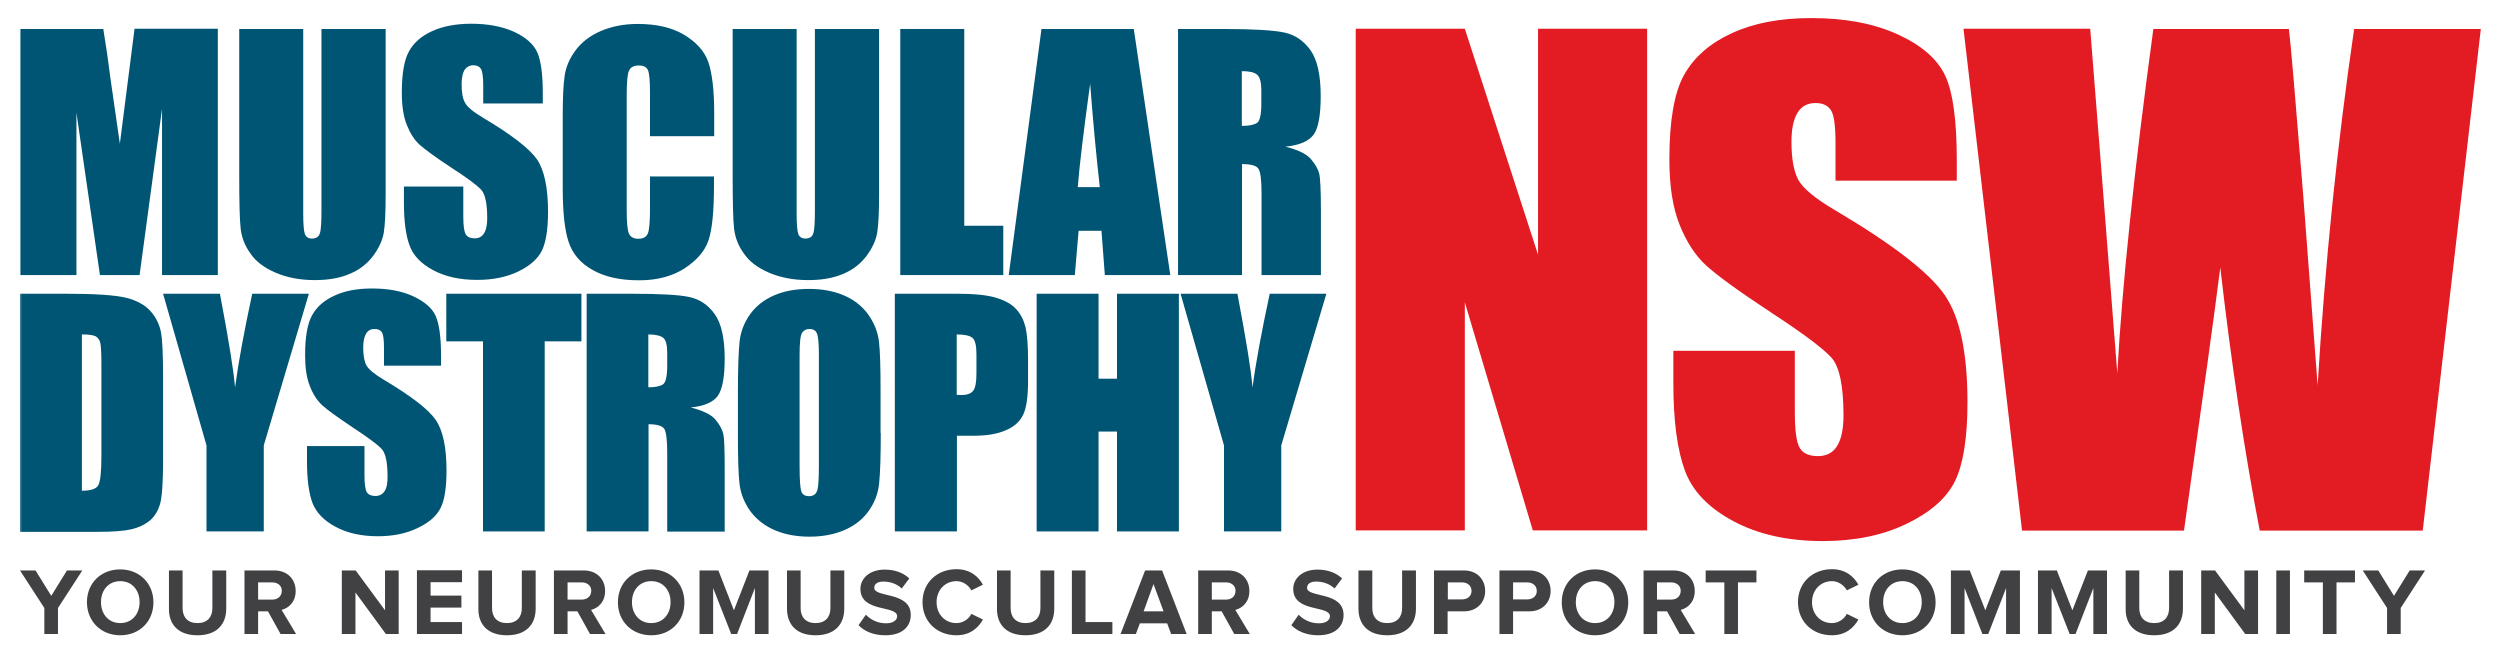
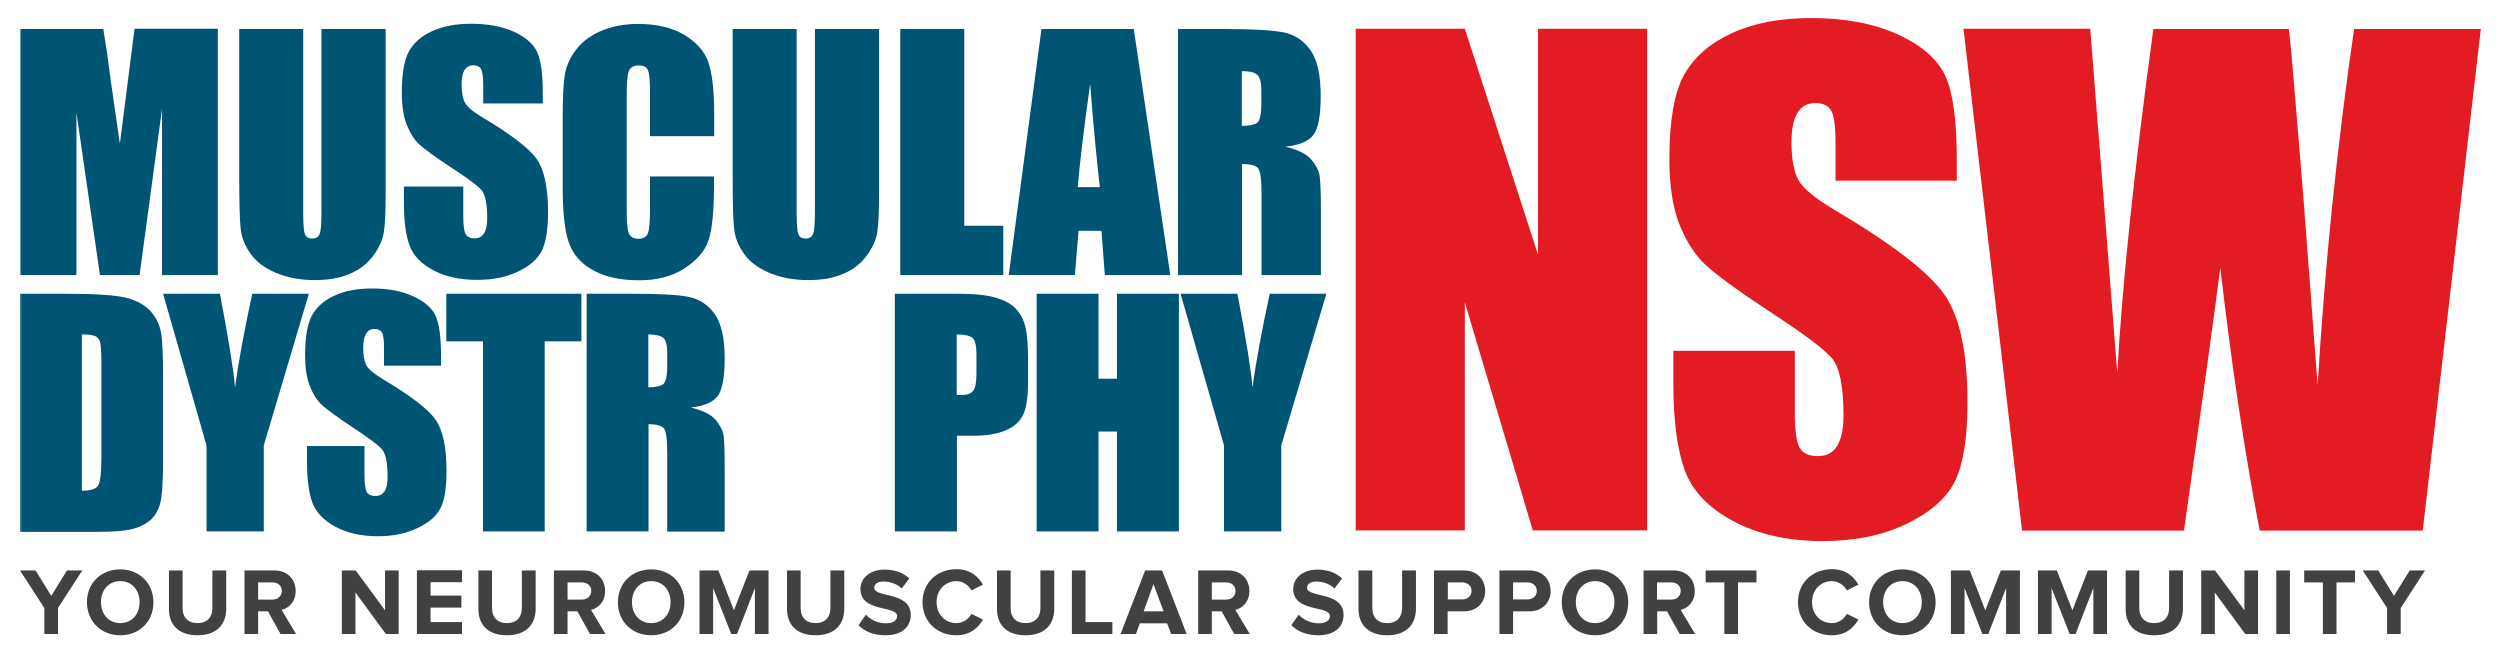
<svg xmlns="http://www.w3.org/2000/svg" width="1282" height="336" viewBox="0 0 1282 336" fill="none">
  <path d="M1231.08 325.121V311.781L1243.56 292.524H1235.7L1227.64 305.541L1219.57 292.524H1211.61L1224.09 311.781V325.121H1231.08ZM1198.16 325.121V298.656H1207.63V292.524H1181.59V298.656H1191.17V325.121H1198.16ZM1174.28 292.524H1167.28V325.121H1174.28V292.524ZM1157.92 325.121V292.524H1150.93V312.964L1135.87 292.524H1128.77V325.121H1135.76V303.82L1151.36 325.121H1157.92ZM1104.67 325.767C1114.57 325.767 1119.41 320.172 1119.41 312.104V292.524H1112.31V311.889C1112.31 316.407 1109.73 319.527 1104.67 319.527C1099.62 319.527 1097.03 316.407 1097.03 311.889V292.524H1090.04V312.104C1089.93 320.172 1094.67 325.767 1104.67 325.767ZM1080.47 325.121V292.524H1070.68L1062.72 312.964L1054.75 292.524H1045.07V325.121H1052.06V301.561L1061.32 325.121H1064.33L1073.47 301.561V325.121H1080.47ZM1035.82 325.121V292.524H1026.03L1018.07 312.964L1010.11 292.524H1000.43V325.121H1007.42V301.561L1016.56 325.121H1019.58L1028.72 301.561V325.121H1035.82ZM975.575 319.527C969.551 319.527 965.678 314.901 965.678 308.769C965.678 302.637 969.551 298.011 975.575 298.011C981.6 298.011 985.473 302.637 985.473 308.769C985.473 314.901 981.6 319.527 975.575 319.527ZM975.575 325.767C985.365 325.767 992.573 318.774 992.573 308.876C992.573 299.087 985.365 291.986 975.575 291.986C965.678 291.986 958.47 298.979 958.47 308.876C958.47 318.666 965.678 325.767 975.575 325.767ZM939.428 325.767C946.528 325.767 950.724 321.786 952.983 317.698L947.066 314.793C945.668 317.483 942.763 319.527 939.428 319.527C933.511 319.527 929.208 315.008 929.208 308.769C929.208 302.637 933.511 298.011 939.428 298.011C942.763 298.011 945.668 300.162 947.066 302.744L952.983 299.84C950.724 295.752 946.528 291.879 939.428 291.879C929.638 291.879 922 298.656 922 308.769C922 318.881 929.531 325.767 939.428 325.767ZM891.232 325.121V298.656H900.699V292.524H874.665V298.656H884.24V325.121H891.232ZM857.022 307.478H849.706V298.656H857.022C859.711 298.656 861.863 300.27 861.863 302.959C861.863 305.757 859.819 307.478 857.022 307.478ZM869.286 325.121L861.863 312.749C865.413 311.889 869.071 308.769 869.071 303.067C869.071 297.043 864.875 292.524 858.097 292.524H842.821V325.121H849.814V313.502H854.87L861.325 325.121H869.286ZM817.97 319.527C811.945 319.527 808.073 314.901 808.073 308.769C808.073 302.637 811.945 298.011 817.97 298.011C823.994 298.011 827.867 302.637 827.867 308.769C827.867 314.901 823.994 319.527 817.97 319.527ZM817.97 325.767C827.76 325.767 834.968 318.774 834.968 308.876C834.968 299.087 827.76 291.986 817.97 291.986C808.073 291.986 800.865 298.979 800.865 308.876C800.865 318.666 808.073 325.767 817.97 325.767ZM783.222 307.37H775.906V298.656H783.222C785.911 298.656 788.063 300.27 788.063 303.067C788.063 305.757 785.911 307.37 783.222 307.37ZM775.906 325.121V313.502H784.19C791.182 313.502 795.163 308.661 795.163 303.067C795.163 297.365 791.29 292.524 784.19 292.524H768.913V325.121H775.906ZM749.764 307.37H742.449V298.656H749.764C752.454 298.656 754.605 300.27 754.605 303.067C754.605 305.757 752.454 307.37 749.764 307.37ZM742.341 325.121V313.502H750.625C757.617 313.502 761.598 308.661 761.598 303.067C761.598 297.365 757.725 292.524 750.625 292.524H735.348V325.121H742.341ZM711.358 325.767C721.255 325.767 726.096 320.172 726.096 312.104V292.524H718.996V311.889C718.996 316.407 716.414 319.527 711.358 319.527C706.302 319.527 703.72 316.407 703.72 311.889V292.524H696.619V312.104C696.619 320.172 701.461 325.767 711.358 325.767ZM675.964 325.767C684.678 325.767 688.981 321.248 688.981 315.331C688.981 303.175 670.262 306.617 670.262 301.453C670.262 299.517 671.876 298.226 674.888 298.226C678.223 298.226 681.773 299.302 684.355 301.776L688.228 296.612C685.001 293.6 680.698 292.094 675.534 292.094C667.895 292.094 663.162 296.612 663.162 301.991C663.162 314.255 681.988 310.275 681.988 315.977C681.988 317.913 680.16 319.634 676.287 319.634C671.768 319.634 668.218 317.59 665.959 315.224L662.194 320.603C665.206 323.615 669.724 325.767 675.964 325.767ZM628.736 307.478H621.421V298.656H628.736C631.426 298.656 633.577 300.27 633.577 302.959C633.577 305.757 631.533 307.478 628.736 307.478ZM640.893 325.121L633.47 312.749C637.02 311.889 640.678 308.769 640.678 303.067C640.678 297.043 636.482 292.524 629.704 292.524H614.428V325.121H621.421V313.502H626.477L632.932 325.121H640.893ZM596.677 313.502H586.457L591.513 299.517L596.677 313.502ZM608.511 325.121L595.924 292.524H587.21L574.623 325.121H582.477L584.521 319.634H598.506L600.55 325.121H608.511ZM570.428 325.121V318.989H556.657V292.524H549.665V325.121H570.428ZM525.889 325.767C535.787 325.767 540.628 320.172 540.628 312.104V292.524H533.528V311.889C533.528 316.407 530.946 319.527 525.889 319.527C520.833 319.527 518.251 316.407 518.251 311.889V292.524H511.259V312.104C511.151 320.172 515.992 325.767 525.889 325.767ZM490.495 325.767C497.596 325.767 501.791 321.786 504.051 317.698L498.134 314.793C496.735 317.483 493.83 319.527 490.495 319.527C484.579 319.527 480.275 315.008 480.275 308.769C480.275 302.637 484.579 298.011 490.495 298.011C493.83 298.011 496.735 300.162 498.134 302.744L504.051 299.84C501.791 295.752 497.596 291.879 490.495 291.879C480.706 291.879 473.068 298.656 473.068 308.769C473.068 318.881 480.598 325.767 490.495 325.767ZM454.026 325.767C462.74 325.767 467.043 321.248 467.043 315.331C467.043 303.175 448.324 306.617 448.324 301.453C448.324 299.517 449.938 298.226 452.95 298.226C456.285 298.226 459.835 299.302 462.417 301.776L466.29 296.612C463.062 293.6 458.759 292.094 453.595 292.094C445.957 292.094 441.224 296.612 441.224 301.991C441.224 314.255 460.05 310.275 460.05 315.977C460.05 317.913 458.221 319.634 454.348 319.634C449.83 319.634 446.28 317.59 444.021 315.224L440.255 320.603C443.16 323.615 447.679 325.767 454.026 325.767ZM418.202 325.767C428.099 325.767 432.94 320.172 432.94 312.104V292.524H425.84V311.889C425.84 316.407 423.258 319.527 418.202 319.527C413.145 319.527 410.563 316.407 410.563 311.889V292.524H403.571V312.104C403.571 320.172 408.304 325.767 418.202 325.767ZM394.104 325.121V292.524H384.314L376.353 312.964L368.392 292.524H358.71V325.121H365.702V301.561L374.954 325.121H377.966L387.111 301.561V325.121H394.104ZM333.966 319.527C327.942 319.527 324.069 314.901 324.069 308.769C324.069 302.637 327.942 298.011 333.966 298.011C339.991 298.011 343.864 302.637 343.864 308.769C343.864 314.901 339.991 319.527 333.966 319.527ZM333.966 325.767C343.756 325.767 350.964 318.774 350.964 308.876C350.964 299.087 343.756 291.986 333.966 291.986C324.069 291.986 316.861 298.979 316.861 308.876C316.861 318.666 324.069 325.767 333.966 325.767ZM298.357 307.478H291.042V298.656H298.357C301.047 298.656 303.198 300.27 303.198 302.959C303.198 305.757 301.047 307.478 298.357 307.478ZM310.514 325.121L303.091 312.749C306.641 311.889 310.298 308.769 310.298 303.067C310.298 297.043 306.103 292.524 299.325 292.524H284.049V325.121H291.042V313.502H296.098L302.553 325.121H310.514ZM259.951 325.767C269.848 325.767 274.689 320.172 274.689 312.104V292.524H267.589V311.889C267.589 316.407 265.007 319.527 259.951 319.527C254.895 319.527 252.313 316.407 252.313 311.889V292.524H245.32V312.104C245.212 320.172 250.053 325.767 259.951 325.767ZM236.929 325.121V318.989H220.792V311.566H236.606V305.434H220.792V298.549H236.929V292.417H213.799V325.121H236.929ZM204.439 325.121V292.524H197.447V312.964L182.385 292.524H175.285V325.121H182.278V303.82L197.877 325.121H204.439ZM139.676 307.478H132.361V298.656H139.676C142.366 298.656 144.517 300.27 144.517 302.959C144.517 305.757 142.366 307.478 139.676 307.478ZM151.833 325.121L144.41 312.749C147.96 311.889 151.617 308.769 151.617 303.067C151.617 297.043 147.422 292.524 140.644 292.524H125.368V325.121H132.361V313.502H137.417L143.872 325.121H151.833ZM101.27 325.767C111.167 325.767 116.008 320.172 116.008 312.104V292.524H108.908V311.889C108.908 316.407 106.326 319.527 101.27 319.527C96.214 319.527 93.632 316.407 93.632 311.889V292.524H86.639V312.104C86.531 320.172 91.373 325.767 101.27 325.767ZM61.68 319.527C55.656 319.527 51.783 314.901 51.783 308.769C51.783 302.637 55.656 298.011 61.68 298.011C67.705 298.011 71.578 302.637 71.578 308.769C71.578 314.901 67.705 319.527 61.68 319.527ZM61.68 325.767C71.47 325.767 78.678 318.774 78.678 308.876C78.678 299.087 71.47 291.986 61.68 291.986C51.783 291.986 44.575 298.979 44.575 308.876C44.683 318.666 51.783 325.767 61.68 325.767ZM29.729 325.121V311.781L42.208 292.524H34.355L26.286 305.541L18.218 292.524H10.257L22.736 311.781V325.121H29.729Z" fill="#414042" />
  <path d="M111.705 14.859V141.051H83.089V55.847L71.578 141.051H51.245L39.196 57.784V141.051H10.472V14.859H52.966C54.257 22.498 55.548 31.427 56.839 41.647L61.465 73.706L68.996 14.752H111.705V14.859Z" fill="#005574" />
  <path d="M197.767 14.859V99.202C197.767 108.777 197.445 115.447 196.799 119.32C196.154 123.193 194.325 127.173 191.312 131.261C188.193 135.349 184.212 138.469 179.156 140.513C174.1 142.665 168.183 143.633 161.405 143.633C153.875 143.633 147.205 142.342 141.395 139.868C135.586 137.393 131.283 134.166 128.486 130.078C125.581 126.097 123.967 121.902 123.429 117.383C122.891 112.973 122.676 103.613 122.676 89.412V14.859H155.488V109.53C155.488 115.017 155.811 118.567 156.349 120.073C156.994 121.579 158.178 122.332 160.007 122.332C162.051 122.332 163.449 121.471 163.987 119.75C164.633 118.029 164.848 114.048 164.848 107.809V14.859H197.767Z" fill="#005574" />
  <path d="M278.241 53.05H247.796V43.691C247.796 39.28 247.366 36.591 246.613 35.3C245.859 34.116 244.569 33.471 242.74 33.471C240.803 33.471 239.297 34.331 238.221 35.837C237.253 37.451 236.715 39.926 236.715 43.153C236.715 47.349 237.253 50.576 238.436 52.62C239.512 54.772 242.632 57.354 247.688 60.366C262.319 69.08 271.464 76.18 275.336 81.667C279.102 87.261 281.038 96.19 281.038 108.562C281.038 117.599 279.962 124.161 277.918 128.464C275.767 132.767 271.786 136.318 265.762 139.222C259.737 142.127 252.745 143.525 244.676 143.525C235.855 143.525 228.431 141.912 222.192 138.577C215.952 135.242 211.864 131.046 210.035 125.882C208.099 120.718 207.131 113.403 207.131 103.936V95.652H237.576V111.036C237.576 115.77 238.006 118.782 238.867 120.181C239.727 121.579 241.234 122.225 243.385 122.225C245.537 122.225 247.15 121.364 248.226 119.643C249.302 117.921 249.84 115.339 249.84 112.004C249.84 104.581 248.872 99.74 246.828 97.374C244.784 95.114 239.62 91.241 231.444 85.97C223.268 80.591 217.889 76.611 215.199 74.244C212.51 71.769 210.358 68.434 208.637 64.131C206.915 59.828 206.055 54.341 206.055 47.564C206.055 37.882 207.238 30.781 209.713 26.37C212.187 21.852 216.167 18.41 221.654 15.935C227.141 13.461 233.811 12.17 241.664 12.17C250.163 12.17 257.478 13.568 263.503 16.258C269.527 19.055 273.508 22.498 275.444 26.693C277.381 30.889 278.349 37.989 278.349 47.994V53.05H278.241Z" fill="#005574" />
  <path d="M366.131 69.833H333.319V47.886C333.319 41.539 332.997 37.559 332.243 35.945C331.49 34.331 329.984 33.578 327.618 33.578C324.928 33.578 323.207 34.547 322.454 36.483C321.701 38.419 321.378 42.508 321.378 48.962V107.594C321.378 113.726 321.701 117.706 322.454 119.643C323.207 121.471 324.82 122.44 327.402 122.44C329.877 122.44 331.49 121.471 332.243 119.643C332.997 117.814 333.319 113.403 333.319 106.41V90.488H366.131V95.437C366.131 108.454 365.163 117.814 363.334 123.193C361.505 128.679 357.417 133.413 351.07 137.609C344.723 141.697 336.977 143.741 327.725 143.741C318.15 143.741 310.19 142.019 303.95 138.469C297.71 135.027 293.622 130.185 291.578 124.053C289.534 117.921 288.566 108.669 288.566 96.298V59.398C288.566 50.253 288.889 43.476 289.534 38.957C290.18 34.439 292.008 30.028 295.128 25.833C298.248 21.637 302.551 18.302 308.038 15.935C313.524 13.568 319.872 12.277 326.972 12.277C336.654 12.277 344.615 14.106 350.855 17.872C357.095 21.637 361.29 26.263 363.227 31.857C365.163 37.451 366.239 46.165 366.239 57.892V69.833H366.131Z" fill="#005574" />
  <path d="M450.796 14.859V99.202C450.796 108.777 450.474 115.447 449.828 119.32C449.183 123.193 447.354 127.173 444.341 131.261C441.222 135.349 437.241 138.469 432.185 140.513C427.129 142.665 421.212 143.633 414.434 143.633C406.904 143.633 400.234 142.342 394.424 139.868C388.615 137.393 384.312 134.166 381.515 130.078C378.61 126.097 376.996 121.902 376.458 117.383C375.92 112.973 375.705 103.613 375.705 89.412V14.859H408.517V109.53C408.517 115.017 408.84 118.567 409.378 120.073C410.023 121.579 411.207 122.332 413.036 122.332C415.08 122.332 416.478 121.471 417.016 119.75C417.662 118.029 417.877 114.048 417.877 107.809V14.859H450.796Z" fill="#005574" />
  <path d="M494.477 14.859V115.77H514.487V141.051H461.665V14.859H494.477Z" fill="#005574" />
  <mask id="mask0_70_3596" style="mask-type:luminance" maskUnits="userSpaceOnUse" x="10" y="9" width="1263" height="317">
    <path d="M1272.17 9.265H10.257V325.659H1272.17V9.265Z" fill="white" />
  </mask>
  <g mask="url(#mask0_70_3596)">
    <path d="M563.975 95.975C562.361 81.667 560.64 64.024 559.026 42.938C555.691 67.143 553.539 84.787 552.679 95.975H563.975ZM581.403 14.859L600.122 141.051H566.557L564.835 118.352H553.109L551.173 141.051H517.285L534.067 14.859H581.403Z" fill="#005574" />
  </g>
  <mask id="mask1_70_3596" style="mask-type:luminance" maskUnits="userSpaceOnUse" x="10" y="9" width="1263" height="317">
    <path d="M1272.17 9.265H10.257V325.659H1272.17V9.265Z" fill="white" />
  </mask>
  <g mask="url(#mask1_70_3596)">
    <path d="M636.805 36.483V64.561C640.463 64.561 643.044 64.024 644.551 63.055C646.057 62.087 646.81 58.752 646.81 53.158V46.165C646.81 42.185 646.057 39.495 644.658 38.312C643.152 37.021 640.57 36.483 636.805 36.483ZM603.993 14.859H627.23C642.722 14.859 653.157 15.505 658.644 16.688C664.13 17.872 668.541 20.884 672.091 25.833C675.534 30.781 677.255 38.527 677.255 49.285C677.255 59.075 676.072 65.745 673.597 69.08C671.123 72.415 666.389 74.459 659.181 75.212C665.636 76.826 670.047 78.977 672.306 81.667C674.565 84.356 675.964 86.831 676.502 89.09C677.04 91.349 677.363 97.589 677.363 107.809V141.051H646.917V99.095C646.917 92.317 646.379 88.122 645.304 86.508C644.228 84.894 641.431 84.141 636.912 84.141V141.051H604.1V14.859H603.993Z" fill="#005574" />
  </g>
  <mask id="mask2_70_3596" style="mask-type:luminance" maskUnits="userSpaceOnUse" x="10" y="9" width="1263" height="317">
    <path d="M1272.17 9.265H10.257V325.659H1272.17V9.265Z" fill="white" />
  </mask>
  <g mask="url(#mask2_70_3596)">
    <path d="M41.993 171.496V251.644C46.512 251.644 49.417 250.675 50.385 248.847C51.461 247.018 51.998 242.069 51.998 233.893V186.558C51.998 181.071 51.783 177.521 51.461 175.907C51.138 174.401 50.277 173.218 49.094 172.465C47.803 171.819 45.436 171.496 41.993 171.496ZM10.257 150.626H33.925C49.201 150.626 59.637 151.379 65.016 152.777C70.395 154.176 74.483 156.543 77.28 159.663C80.077 162.89 81.798 166.44 82.551 170.421C83.304 174.401 83.627 182.147 83.627 193.658V236.367C83.627 247.34 83.089 254.656 82.121 258.314C81.045 261.971 79.324 264.876 76.742 267.028C74.16 269.072 71.04 270.578 67.275 271.438C63.51 272.299 57.808 272.729 50.277 272.729H10.257V150.626Z" fill="#005574" />
  </g>
  <mask id="mask3_70_3596" style="mask-type:luminance" maskUnits="userSpaceOnUse" x="10" y="9" width="1263" height="317">
    <path d="M1272.17 9.265H10.257V325.659H1272.17V9.265Z" fill="white" />
  </mask>
  <g mask="url(#mask3_70_3596)">
    <path d="M158.393 150.626L135.263 228.406V272.514H105.894V228.406L83.625 150.626H112.779C117.297 174.401 119.879 190.43 120.525 198.714C122.246 185.697 125.258 169.667 129.346 150.626H158.393Z" fill="#005574" />
  </g>
  <mask id="mask4_70_3596" style="mask-type:luminance" maskUnits="userSpaceOnUse" x="10" y="9" width="1263" height="317">
    <path d="M1272.17 9.265H10.257V325.659H1272.17V9.265Z" fill="white" />
  </mask>
  <g mask="url(#mask4_70_3596)">
    <path d="M226.386 187.526H196.909V178.489C196.909 174.293 196.586 171.604 195.833 170.42C195.08 169.237 193.789 168.699 192.068 168.699C190.131 168.699 188.733 169.452 187.765 171.066C186.796 172.572 186.258 174.939 186.258 178.166C186.258 182.254 186.796 185.267 187.872 187.311C188.948 189.355 191.96 191.829 196.801 194.734C210.894 203.125 219.823 210.01 223.481 215.389C227.139 220.768 228.968 229.375 228.968 241.316C228.968 250.03 228 256.377 225.956 260.465C223.912 264.553 220.039 267.996 214.122 270.793C208.312 273.59 201.535 274.989 193.789 274.989C185.29 274.989 178.082 273.375 172.058 270.147C166.033 266.92 162.16 262.832 160.224 257.883C158.395 252.935 157.427 245.834 157.427 236.69V228.729H186.904V243.575C186.904 248.093 187.334 251.106 188.087 252.397C188.948 253.688 190.346 254.333 192.498 254.333C194.65 254.333 196.156 253.472 197.232 251.859C198.307 250.245 198.738 247.771 198.738 244.436C198.738 237.228 197.77 232.602 195.833 230.343C193.789 228.084 188.84 224.426 180.987 219.262C173.134 213.991 167.862 210.225 165.28 207.858C162.698 205.492 160.547 202.264 158.933 198.069C157.212 193.873 156.459 188.602 156.459 182.147C156.459 172.787 157.642 166.01 160.009 161.707C162.376 157.403 166.248 153.961 171.52 151.594C176.791 149.12 183.246 147.936 190.777 147.936C199.06 147.936 206.053 149.227 211.863 151.917C217.672 154.606 221.545 157.941 223.374 161.922C225.203 166.01 226.171 172.787 226.171 182.469V187.526H226.386Z" fill="#005574" />
  </g>
  <path d="M298.144 150.626V175.046H279.317V272.514H247.689V175.046H228.862V150.626H298.144Z" fill="#005574" />
  <mask id="mask5_70_3596" style="mask-type:luminance" maskUnits="userSpaceOnUse" x="10" y="9" width="1263" height="317">
    <path d="M1272.17 9.265H10.257V325.659H1272.17V9.265Z" fill="white" />
  </mask>
  <g mask="url(#mask5_70_3596)">
    <path d="M332.463 171.496V198.607C336.013 198.607 338.488 198.069 339.994 197.1C341.392 196.132 342.145 192.905 342.145 187.526V180.856C342.145 176.983 341.5 174.401 340.101 173.218C338.703 172.142 336.121 171.496 332.463 171.496ZM300.835 150.626H323.319C338.273 150.626 348.385 151.164 353.657 152.347C358.928 153.53 363.231 156.435 366.566 161.169C369.901 165.902 371.622 173.433 371.622 183.868C371.622 193.335 370.439 199.682 368.072 203.017C365.706 206.245 361.08 208.289 354.194 208.934C360.434 210.548 364.737 212.592 366.889 215.174C369.041 217.756 370.332 220.23 370.869 222.382C371.407 224.533 371.622 230.558 371.622 240.455V272.622H342.145V232.064C342.145 225.502 341.608 221.521 340.639 219.907C339.564 218.401 336.874 217.541 332.571 217.541V272.514H300.835V150.626Z" fill="#005574" />
  </g>
  <mask id="mask6_70_3596" style="mask-type:luminance" maskUnits="userSpaceOnUse" x="10" y="9" width="1263" height="317">
    <path d="M1272.17 9.265H10.257V325.659H1272.17V9.265Z" fill="white" />
  </mask>
  <g mask="url(#mask6_70_3596)">
-     <path d="M419.926 181.932C419.926 176.23 419.603 172.68 418.957 171.066C418.312 169.452 417.021 168.699 415.084 168.699C413.471 168.699 412.18 169.345 411.319 170.636C410.459 171.927 410.028 175.692 410.028 181.932V238.842C410.028 245.942 410.351 250.245 410.889 251.966C411.427 253.58 412.825 254.441 414.869 254.441C417.021 254.441 418.419 253.473 419.065 251.536C419.71 249.6 419.926 245.081 419.926 237.873V181.932ZM451.662 222.059C451.662 234.323 451.339 242.93 450.801 248.094C450.263 253.15 448.434 257.883 445.422 262.079C442.41 266.275 438.322 269.502 433.158 271.761C427.994 274.02 421.97 275.204 415.084 275.204C408.522 275.204 402.713 274.128 397.549 271.976C392.385 269.825 388.189 266.597 384.962 262.402C381.842 258.099 379.906 253.473 379.26 248.416C378.615 243.36 378.4 234.646 378.4 222.059V201.189C378.4 188.924 378.722 180.318 379.26 175.154C379.798 170.098 381.627 165.364 384.639 161.169C387.652 156.973 391.74 153.746 396.903 151.486C402.067 149.227 408.092 148.151 414.977 148.151C421.539 148.151 427.349 149.227 432.513 151.379C437.676 153.53 441.872 156.758 444.992 160.953C448.112 165.257 450.048 169.883 450.694 174.831C451.339 179.888 451.554 188.602 451.554 201.189V222.059H451.662Z" fill="#005574" />
-   </g>
+     </g>
  <mask id="mask7_70_3596" style="mask-type:luminance" maskUnits="userSpaceOnUse" x="10" y="9" width="1263" height="317">
    <path d="M1272.17 9.265H10.257V325.659H1272.17V9.265Z" fill="white" />
  </mask>
  <g mask="url(#mask7_70_3596)">
    <path d="M490.605 171.496V202.479C491.466 202.479 492.326 202.587 492.972 202.587C495.876 202.587 497.92 201.834 498.996 200.435C500.18 199.037 500.717 196.025 500.717 191.506V181.501C500.717 177.306 500.072 174.616 498.781 173.325C497.382 172.142 494.693 171.496 490.605 171.496ZM458.869 150.626H490.82C499.427 150.626 506.096 151.271 510.722 152.67C515.348 154.068 518.899 156.005 521.158 158.587C523.524 161.169 525.031 164.288 525.891 167.839C526.752 171.496 527.182 177.091 527.182 184.729V195.379C527.182 203.125 526.429 208.827 524.815 212.377C523.202 215.927 520.297 218.724 515.994 220.553C511.691 222.489 506.096 223.458 499.211 223.458H490.712V272.514H458.869V150.626Z" fill="#005574" />
  </g>
  <path d="M604.529 150.626V272.514H572.793V221.306H563.326V272.514H531.59V150.626H563.326V194.196H572.793V150.626H604.529Z" fill="#005574" />
  <mask id="mask8_70_3596" style="mask-type:luminance" maskUnits="userSpaceOnUse" x="10" y="9" width="1263" height="317">
    <path d="M1272.17 9.265H10.257V325.659H1272.17V9.265Z" fill="white" />
  </mask>
  <g mask="url(#mask8_70_3596)">
    <path d="M680.162 150.626L657.033 228.406V272.514H627.663V228.406L605.394 150.626H634.548C639.067 174.401 641.649 190.43 642.294 198.714C644.015 185.697 647.028 169.667 651.116 150.626H680.162Z" fill="#005574" />
  </g>
  <path d="M844.649 14.752V271.976H786.018L751.162 155.037V271.976H695.22V14.752H751.162L788.708 130.616V14.752H844.649Z" fill="#E31B23" />
  <path d="M1003.44 92.64H941.257V73.491C941.257 64.561 940.504 58.967 938.89 56.493C937.276 54.019 934.694 52.835 930.929 52.835C926.949 52.835 923.829 54.449 921.785 57.784C919.741 61.119 918.665 66.068 918.665 72.738C918.665 81.344 919.848 87.799 922.107 92.102C924.367 96.405 930.606 101.677 941.042 107.809C970.841 125.452 989.56 139.975 997.306 151.379C1005.05 162.675 1008.92 180.963 1008.92 206.245C1008.92 224.533 1006.77 238.089 1002.47 246.803C998.167 255.517 989.883 262.724 977.619 268.641C965.355 274.558 951.046 277.463 934.694 277.463C916.836 277.463 901.452 274.02 888.865 267.243C876.171 260.465 867.887 251.859 864.014 241.316C860.141 230.773 858.097 215.927 858.097 196.67V179.888H920.386V211.193C920.386 220.876 921.247 227.008 922.968 229.805C924.689 232.602 927.809 233.893 932.22 233.893C936.631 233.893 939.966 232.172 942.117 228.622C944.269 225.071 945.345 219.908 945.345 213.022C945.345 197.854 943.301 187.956 939.105 183.33C934.909 178.704 924.474 170.851 907.799 159.985C891.124 149.012 880.151 140.944 874.772 135.995C869.393 131.046 864.875 124.161 861.324 115.339C857.774 106.518 856.053 95.329 856.053 81.667C856.053 61.98 858.527 47.564 863.584 38.419C868.748 29.275 876.816 22.175 888.112 17.011C899.3 11.847 912.855 9.265 928.777 9.265C946.205 9.265 960.944 12.062 973.208 17.657C985.472 23.251 993.541 30.351 997.521 38.85C1001.5 47.349 1003.44 61.872 1003.44 82.312V92.64Z" fill="#E31B23" />
  <path d="M1272.18 14.752L1242.38 272.084H1158.79C1151.15 232.602 1144.37 187.526 1138.56 137.178C1135.87 158.802 1129.63 203.77 1119.95 272.084H1036.9L1006.88 14.752H1071.86L1078.96 104.581L1085.74 191.399C1088.21 146.538 1094.35 87.584 1104.24 14.859H1173.74C1174.71 22.39 1177.07 50.684 1181.06 99.74L1188.48 197.638C1192.24 135.349 1198.48 74.459 1207.2 14.859H1272.18V14.752Z" fill="#E31B23" />
</svg>